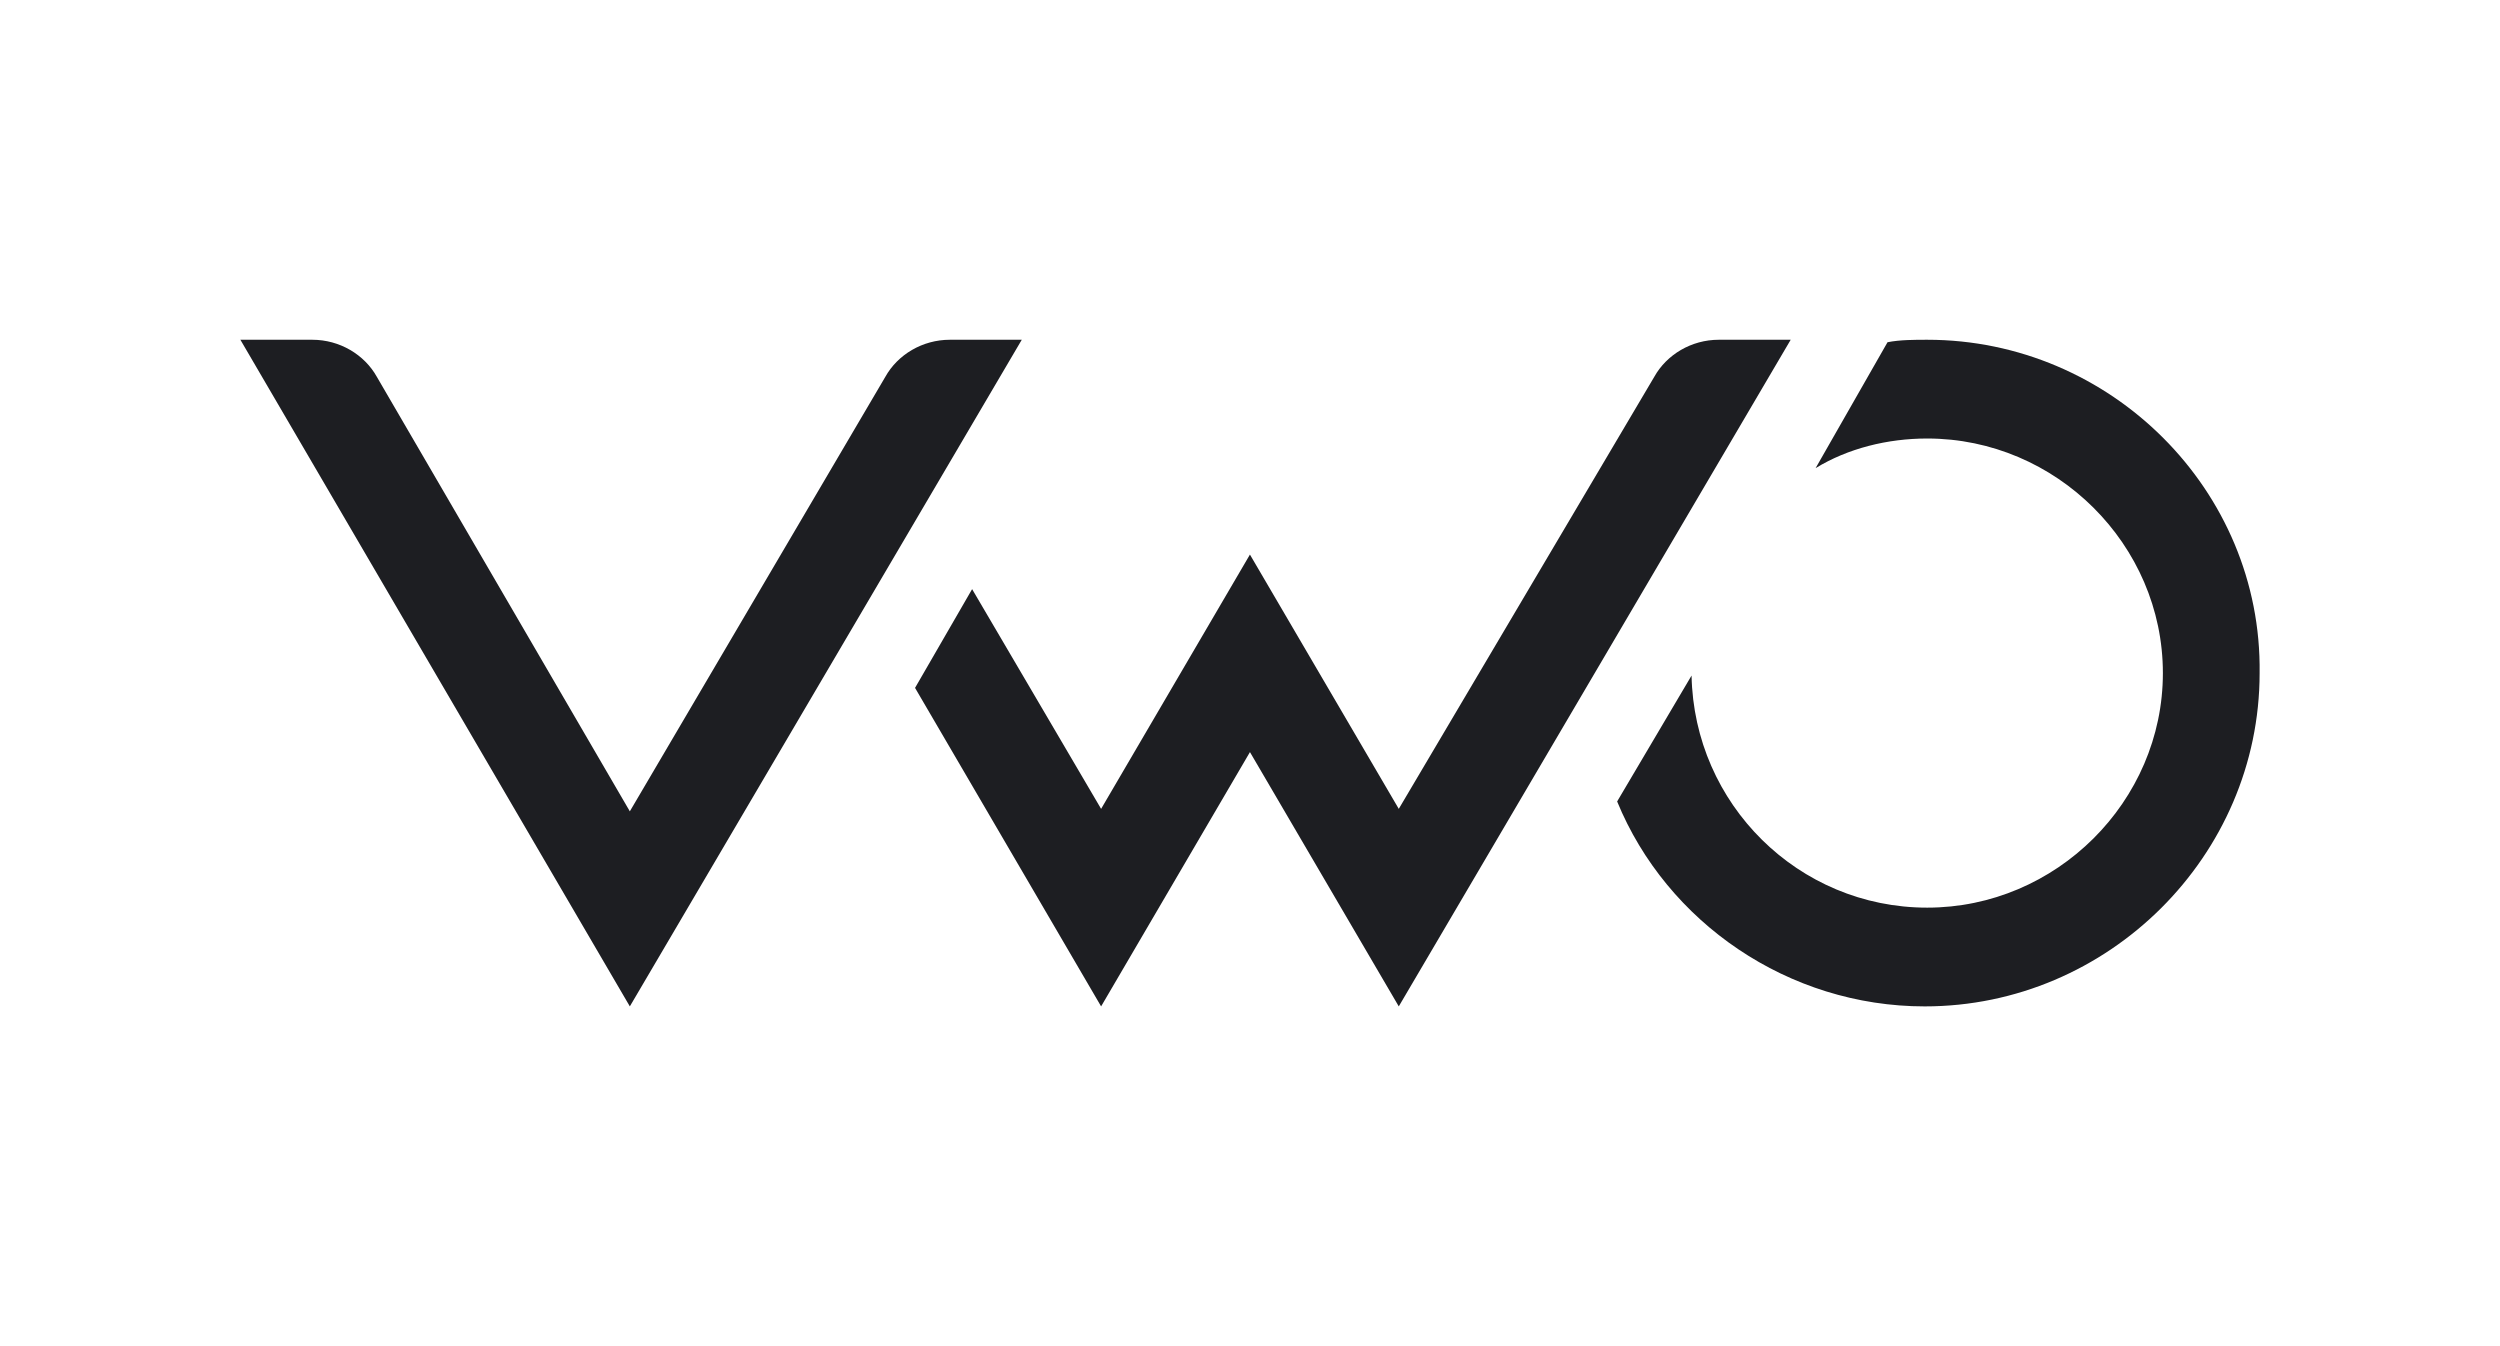
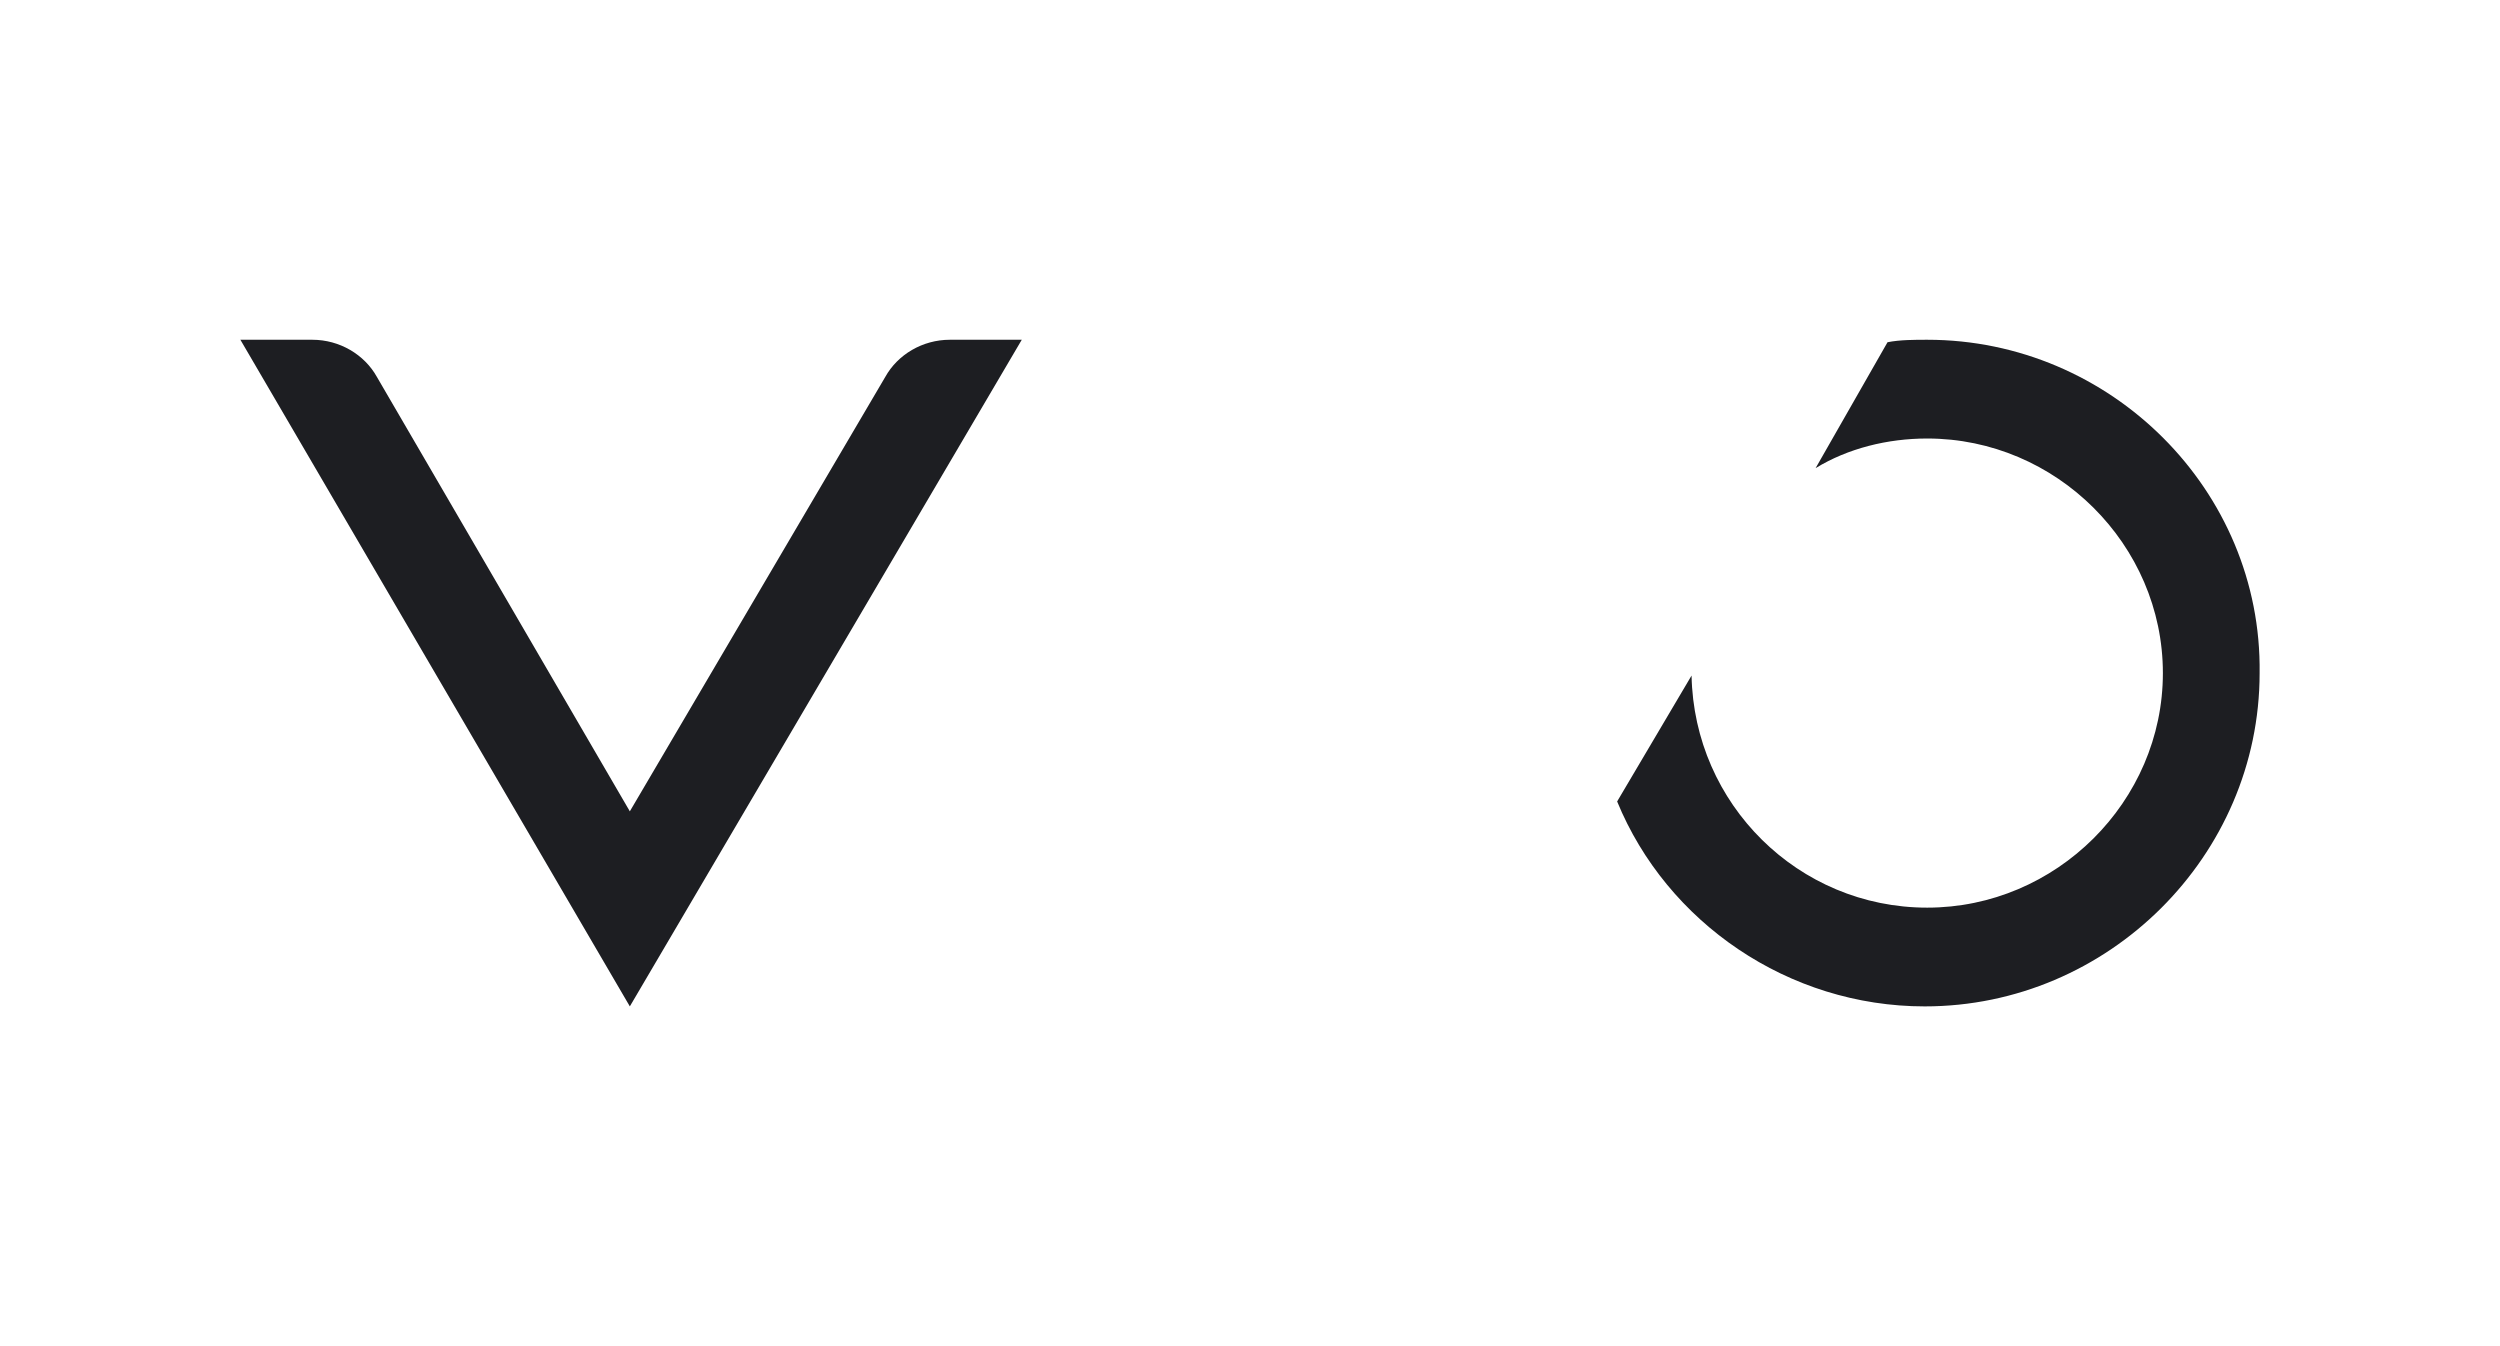
<svg xmlns="http://www.w3.org/2000/svg" width="104" height="56" viewBox="0 0 104 56" fill="none">
  <path d="M80.172 14.134C79.656 14.134 79.037 14.134 78.521 14.237L75.529 19.475C76.87 18.653 78.521 18.242 80.172 18.242C85.538 18.242 89.976 22.659 89.976 28C89.976 33.341 85.538 37.758 80.172 37.758C74.806 37.758 70.472 33.444 70.369 28.103L67.273 33.341C69.337 38.374 74.394 41.866 80.069 41.866C87.706 41.866 94 35.601 94 28C94.103 20.399 87.809 14.134 80.172 14.134Z" fill="#1D1E22" />
-   <path d="M38.066 28.616L40.44 24.508L45.806 33.649L51.997 23.07L58.189 33.649L68.818 15.675C69.334 14.75 70.366 14.134 71.501 14.134H74.493L58.189 41.866L51.998 31.287L45.806 41.866L38.066 28.616Z" fill="#1D1E22" />
  <path d="M42.506 14.134L26.201 41.866L10 14.134H12.993C14.128 14.134 15.16 14.75 15.676 15.675L26.201 33.752L36.83 15.675C37.346 14.75 38.378 14.134 39.513 14.134H42.506Z" fill="#1D1E22" />
</svg>